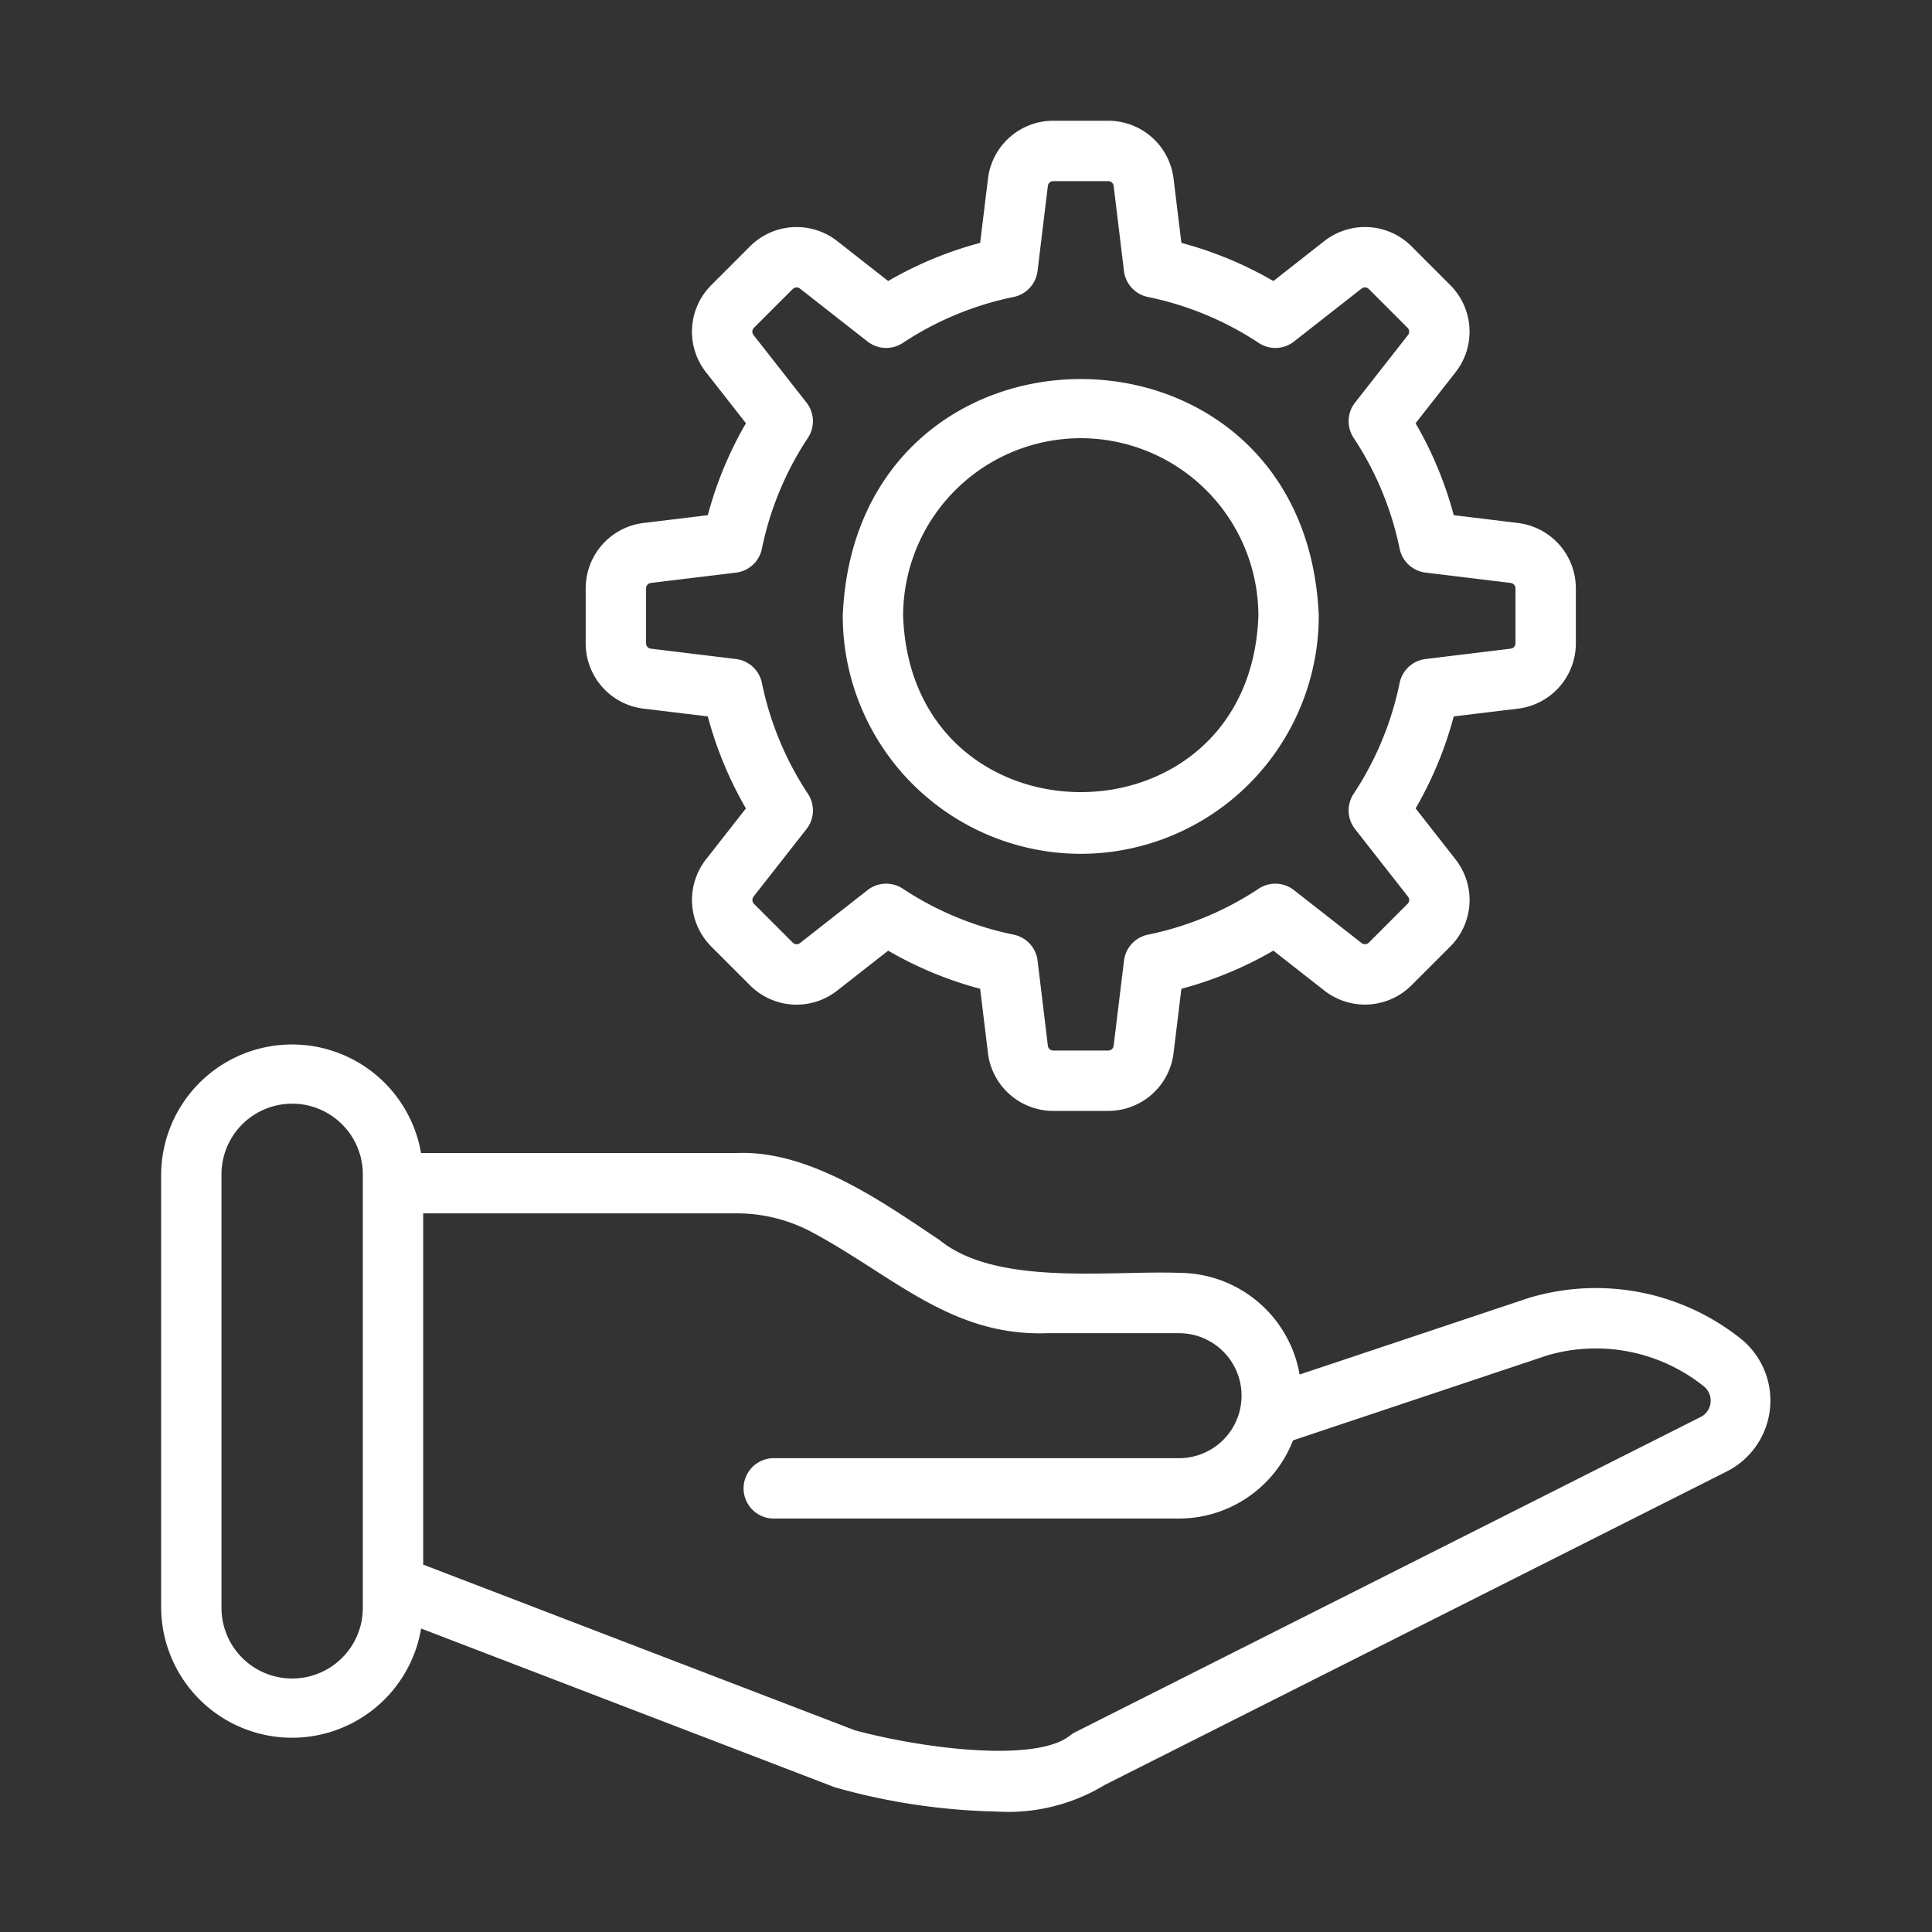
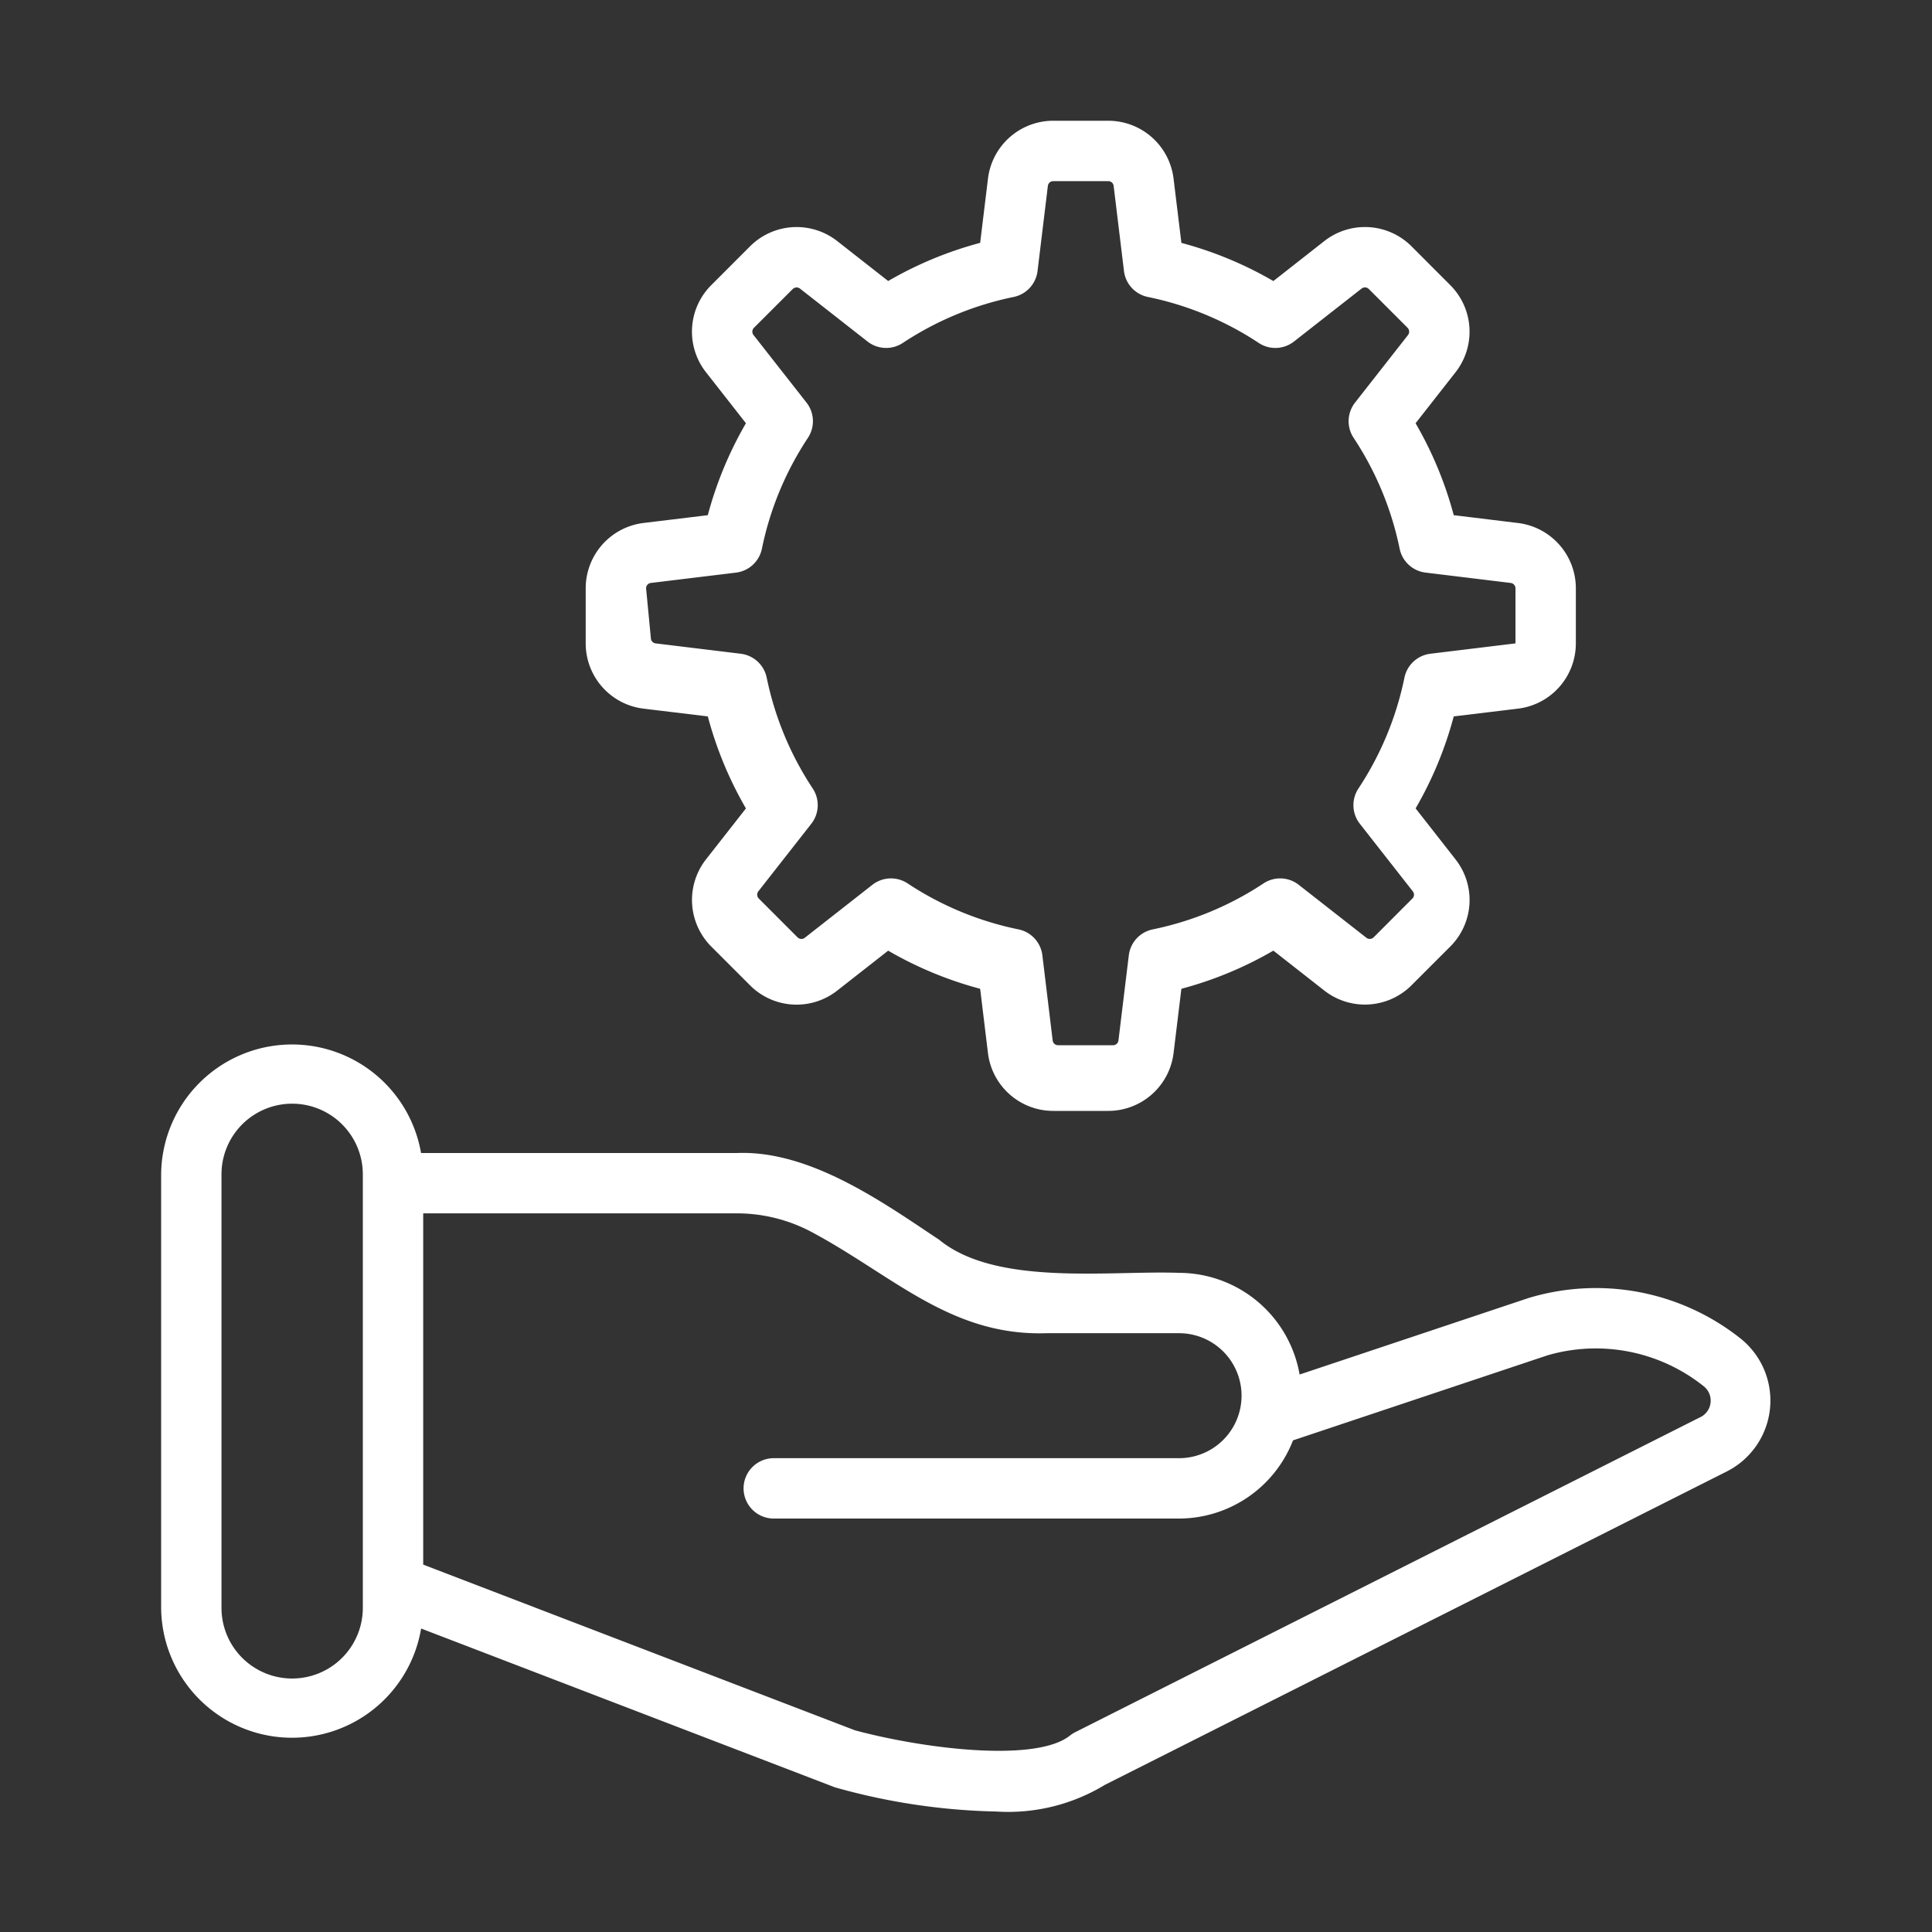
<svg xmlns="http://www.w3.org/2000/svg" version="1.1" width="512" height="512" x="0" y="0" viewBox="0 0 64 64" style="enable-background:new 0 0 512 512" xml:space="preserve" class="">
  <rect x="0" y="0" width="64" height="64" fill="#333333" stroke="none" />
  <g>
-     <path d="M57.584 44.282A7.704 7.704 0 0 0 50.631 43l-7.58 2.533a4.062 4.062 0 0 0-3.993-3.368c-2.28-.085-6.06.456-7.947-1.097-1.798-1.191-4.25-2.97-6.697-2.873H13.948a4.337 4.337 0 0 0-8.61.707v14.36a4.336 4.336 0 0 0 8.612.685l13.706 5.26a21.172 21.172 0 0 0 5.345.802 6.175 6.175 0 0 0 3.603-.885l20.608-10.385a2.631 2.631 0 0 0 .372-4.456zm-45.565 8.98a2.341 2.341 0 0 1-4.682 0v-14.36a2.341 2.341 0 0 1 4.682 0zm44.293-6.31L35.62 57.38a.972.972 0 0 0-.175.112c-1.124.9-4.821.445-7.12-.172l-14.306-5.49V40.194h10.395a5.271 5.271 0 0 1 2.438.6c2.722 1.446 4.636 3.478 7.828 3.37h4.378a2.07 2.07 0 0 1 0 4.14H25.632a1 1 0 0 0 0 2h13.426a4.06 4.06 0 0 0 3.775-2.59l8.43-2.817a5.725 5.725 0 0 1 5.164 1.016.609.609 0 0 1-.115 1.04zM21.32 23.475l2.127.257a12.425 12.425 0 0 0 1.263 3.048l-1.315 1.678a2.183 2.183 0 0 0 .163 2.894l1.296 1.296a2.177 2.177 0 0 0 2.883.164l1.685-1.32a12.427 12.427 0 0 0 3.047 1.263l.258 2.126a2.179 2.179 0 0 0 2.16 1.919h1.829a2.179 2.179 0 0 0 2.16-1.918l.259-2.127a12.427 12.427 0 0 0 3.047-1.264l1.678 1.315a2.182 2.182 0 0 0 2.894-.163l1.296-1.296a2.178 2.178 0 0 0 .164-2.882l-1.32-1.686a12.419 12.419 0 0 0 1.263-3.047l2.125-.257a2.178 2.178 0 0 0 1.92-2.162v-1.828a2.18 2.18 0 0 0-1.918-2.16l-2.127-.259a12.41 12.41 0 0 0-1.264-3.045l1.316-1.68a2.18 2.18 0 0 0-.164-2.893L46.75 8.151a2.182 2.182 0 0 0-2.882-.164L42.182 9.31a12.427 12.427 0 0 0-3.047-1.264l-.259-2.126A2.179 2.179 0 0 0 36.716 4h-1.828a2.179 2.179 0 0 0-2.16 1.918l-.259 2.127a12.427 12.427 0 0 0-3.047 1.264l-1.68-1.317a2.182 2.182 0 0 0-2.892.164l-1.296 1.297a2.177 2.177 0 0 0-.164 2.882l1.32 1.685a12.434 12.434 0 0 0-1.263 3.046l-2.127.258a2.18 2.18 0 0 0-1.918 2.161v1.828a2.178 2.178 0 0 0 1.917 2.162zm.082-3.99a.18.18 0 0 1 .158-.174l2.82-.342a1 1 0 0 0 .859-.791 10.444 10.444 0 0 1 1.524-3.673 1 1 0 0 0-.047-1.169l-1.758-2.242a.18.18 0 0 1 .014-.232l1.288-1.287a.183.183 0 0 1 .243-.013l2.236 1.752a1.001 1.001 0 0 0 1.168.046 10.453 10.453 0 0 1 3.673-1.523 1 1 0 0 0 .79-.86l.342-2.82A.18.18 0 0 1 34.888 6h1.828a.18.18 0 0 1 .175.158l.342 2.82a1 1 0 0 0 .79.859 10.45 10.45 0 0 1 3.674 1.523.998.998 0 0 0 1.168-.047l2.242-1.756a.181.181 0 0 1 .233.013l1.287 1.288a.182.182 0 0 1 .013.243l-1.752 2.235a1 1 0 0 0-.047 1.169 10.453 10.453 0 0 1 1.524 3.673 1 1 0 0 0 .86.79l2.819.343a.18.18 0 0 1 .158.174v1.828a.18.18 0 0 1-.159.175l-2.82.343a1.002 1.002 0 0 0-.858.791 10.463 10.463 0 0 1-1.524 3.673 1 1 0 0 0 .047 1.169l1.757 2.242a.177.177 0 0 1-.014.231l-1.286 1.288a.183.183 0 0 1-.244.012l-2.236-1.75a.997.997 0 0 0-1.168-.048 10.449 10.449 0 0 1-3.673 1.524 1 1 0 0 0-.79.86l-.343 2.82a.18.18 0 0 1-.175.157h-1.828a.18.18 0 0 1-.176-.158l-.341-2.82a1 1 0 0 0-.79-.86 10.453 10.453 0 0 1-3.674-1.523 1 1 0 0 0-1.168.047l-2.242 1.757a.18.18 0 0 1-.233-.014l-1.286-1.287a.183.183 0 0 1-.014-.243l1.752-2.235a1 1 0 0 0 .047-1.17 10.455 10.455 0 0 1-1.524-3.672 1.002 1.002 0 0 0-.86-.791l-2.82-.343a.178.178 0 0 1-.157-.175z" fill="#ffffff" opacity="1" data-original="#000000" />
-     <path d="M35.802 28.284a7.894 7.894 0 0 0 7.884-7.885c-.434-10.458-15.337-10.455-15.769 0a7.894 7.894 0 0 0 7.885 7.885zm0-13.768a5.89 5.89 0 0 1 5.884 5.883c-.276 7.789-11.494 7.787-11.769 0a5.89 5.89 0 0 1 5.885-5.883z" fill="#ffffff" opacity="1" data-original="#000000" />
+     <path d="M57.584 44.282A7.704 7.704 0 0 0 50.631 43l-7.58 2.533a4.062 4.062 0 0 0-3.993-3.368c-2.28-.085-6.06.456-7.947-1.097-1.798-1.191-4.25-2.97-6.697-2.873H13.948a4.337 4.337 0 0 0-8.61.707v14.36a4.336 4.336 0 0 0 8.612.685l13.706 5.26a21.172 21.172 0 0 0 5.345.802 6.175 6.175 0 0 0 3.603-.885l20.608-10.385a2.631 2.631 0 0 0 .372-4.456zm-45.565 8.98a2.341 2.341 0 0 1-4.682 0v-14.36a2.341 2.341 0 0 1 4.682 0zm44.293-6.31L35.62 57.38a.972.972 0 0 0-.175.112c-1.124.9-4.821.445-7.12-.172l-14.306-5.49V40.194h10.395a5.271 5.271 0 0 1 2.438.6c2.722 1.446 4.636 3.478 7.828 3.37h4.378a2.07 2.07 0 0 1 0 4.14H25.632a1 1 0 0 0 0 2h13.426a4.06 4.06 0 0 0 3.775-2.59l8.43-2.817a5.725 5.725 0 0 1 5.164 1.016.609.609 0 0 1-.115 1.04zM21.32 23.475l2.127.257a12.425 12.425 0 0 0 1.263 3.048l-1.315 1.678a2.183 2.183 0 0 0 .163 2.894l1.296 1.296a2.177 2.177 0 0 0 2.883.164l1.685-1.32a12.427 12.427 0 0 0 3.047 1.263l.258 2.126a2.179 2.179 0 0 0 2.16 1.919h1.829a2.179 2.179 0 0 0 2.16-1.918l.259-2.127a12.427 12.427 0 0 0 3.047-1.264l1.678 1.315a2.182 2.182 0 0 0 2.894-.163l1.296-1.296a2.178 2.178 0 0 0 .164-2.882l-1.32-1.686a12.419 12.419 0 0 0 1.263-3.047l2.125-.257a2.178 2.178 0 0 0 1.92-2.162v-1.828a2.18 2.18 0 0 0-1.918-2.16l-2.127-.259a12.41 12.41 0 0 0-1.264-3.045l1.316-1.68a2.18 2.18 0 0 0-.164-2.893L46.75 8.151a2.182 2.182 0 0 0-2.882-.164L42.182 9.31a12.427 12.427 0 0 0-3.047-1.264l-.259-2.126A2.179 2.179 0 0 0 36.716 4h-1.828a2.179 2.179 0 0 0-2.16 1.918l-.259 2.127a12.427 12.427 0 0 0-3.047 1.264l-1.68-1.317a2.182 2.182 0 0 0-2.892.164l-1.296 1.297a2.177 2.177 0 0 0-.164 2.882l1.32 1.685a12.434 12.434 0 0 0-1.263 3.046l-2.127.258a2.18 2.18 0 0 0-1.918 2.161v1.828a2.178 2.178 0 0 0 1.917 2.162zm.082-3.99a.18.18 0 0 1 .158-.174l2.82-.342a1 1 0 0 0 .859-.791 10.444 10.444 0 0 1 1.524-3.673 1 1 0 0 0-.047-1.169l-1.758-2.242a.18.18 0 0 1 .014-.232l1.288-1.287a.183.183 0 0 1 .243-.013l2.236 1.752a1.001 1.001 0 0 0 1.168.046 10.453 10.453 0 0 1 3.673-1.523 1 1 0 0 0 .79-.86l.342-2.82A.18.18 0 0 1 34.888 6h1.828a.18.18 0 0 1 .175.158l.342 2.82a1 1 0 0 0 .79.859 10.45 10.45 0 0 1 3.674 1.523.998.998 0 0 0 1.168-.047l2.242-1.756a.181.181 0 0 1 .233.013l1.287 1.288a.182.182 0 0 1 .013.243l-1.752 2.235a1 1 0 0 0-.047 1.169 10.453 10.453 0 0 1 1.524 3.673 1 1 0 0 0 .86.79l2.819.343a.18.18 0 0 1 .158.174v1.828l-2.82.343a1.002 1.002 0 0 0-.858.791 10.463 10.463 0 0 1-1.524 3.673 1 1 0 0 0 .047 1.169l1.757 2.242a.177.177 0 0 1-.014.231l-1.286 1.288a.183.183 0 0 1-.244.012l-2.236-1.75a.997.997 0 0 0-1.168-.048 10.449 10.449 0 0 1-3.673 1.524 1 1 0 0 0-.79.86l-.343 2.82a.18.18 0 0 1-.175.157h-1.828a.18.18 0 0 1-.176-.158l-.341-2.82a1 1 0 0 0-.79-.86 10.453 10.453 0 0 1-3.674-1.523 1 1 0 0 0-1.168.047l-2.242 1.757a.18.18 0 0 1-.233-.014l-1.286-1.287a.183.183 0 0 1-.014-.243l1.752-2.235a1 1 0 0 0 .047-1.17 10.455 10.455 0 0 1-1.524-3.672 1.002 1.002 0 0 0-.86-.791l-2.82-.343a.178.178 0 0 1-.157-.175z" fill="#ffffff" opacity="1" data-original="#000000" />
  </g>
</svg>